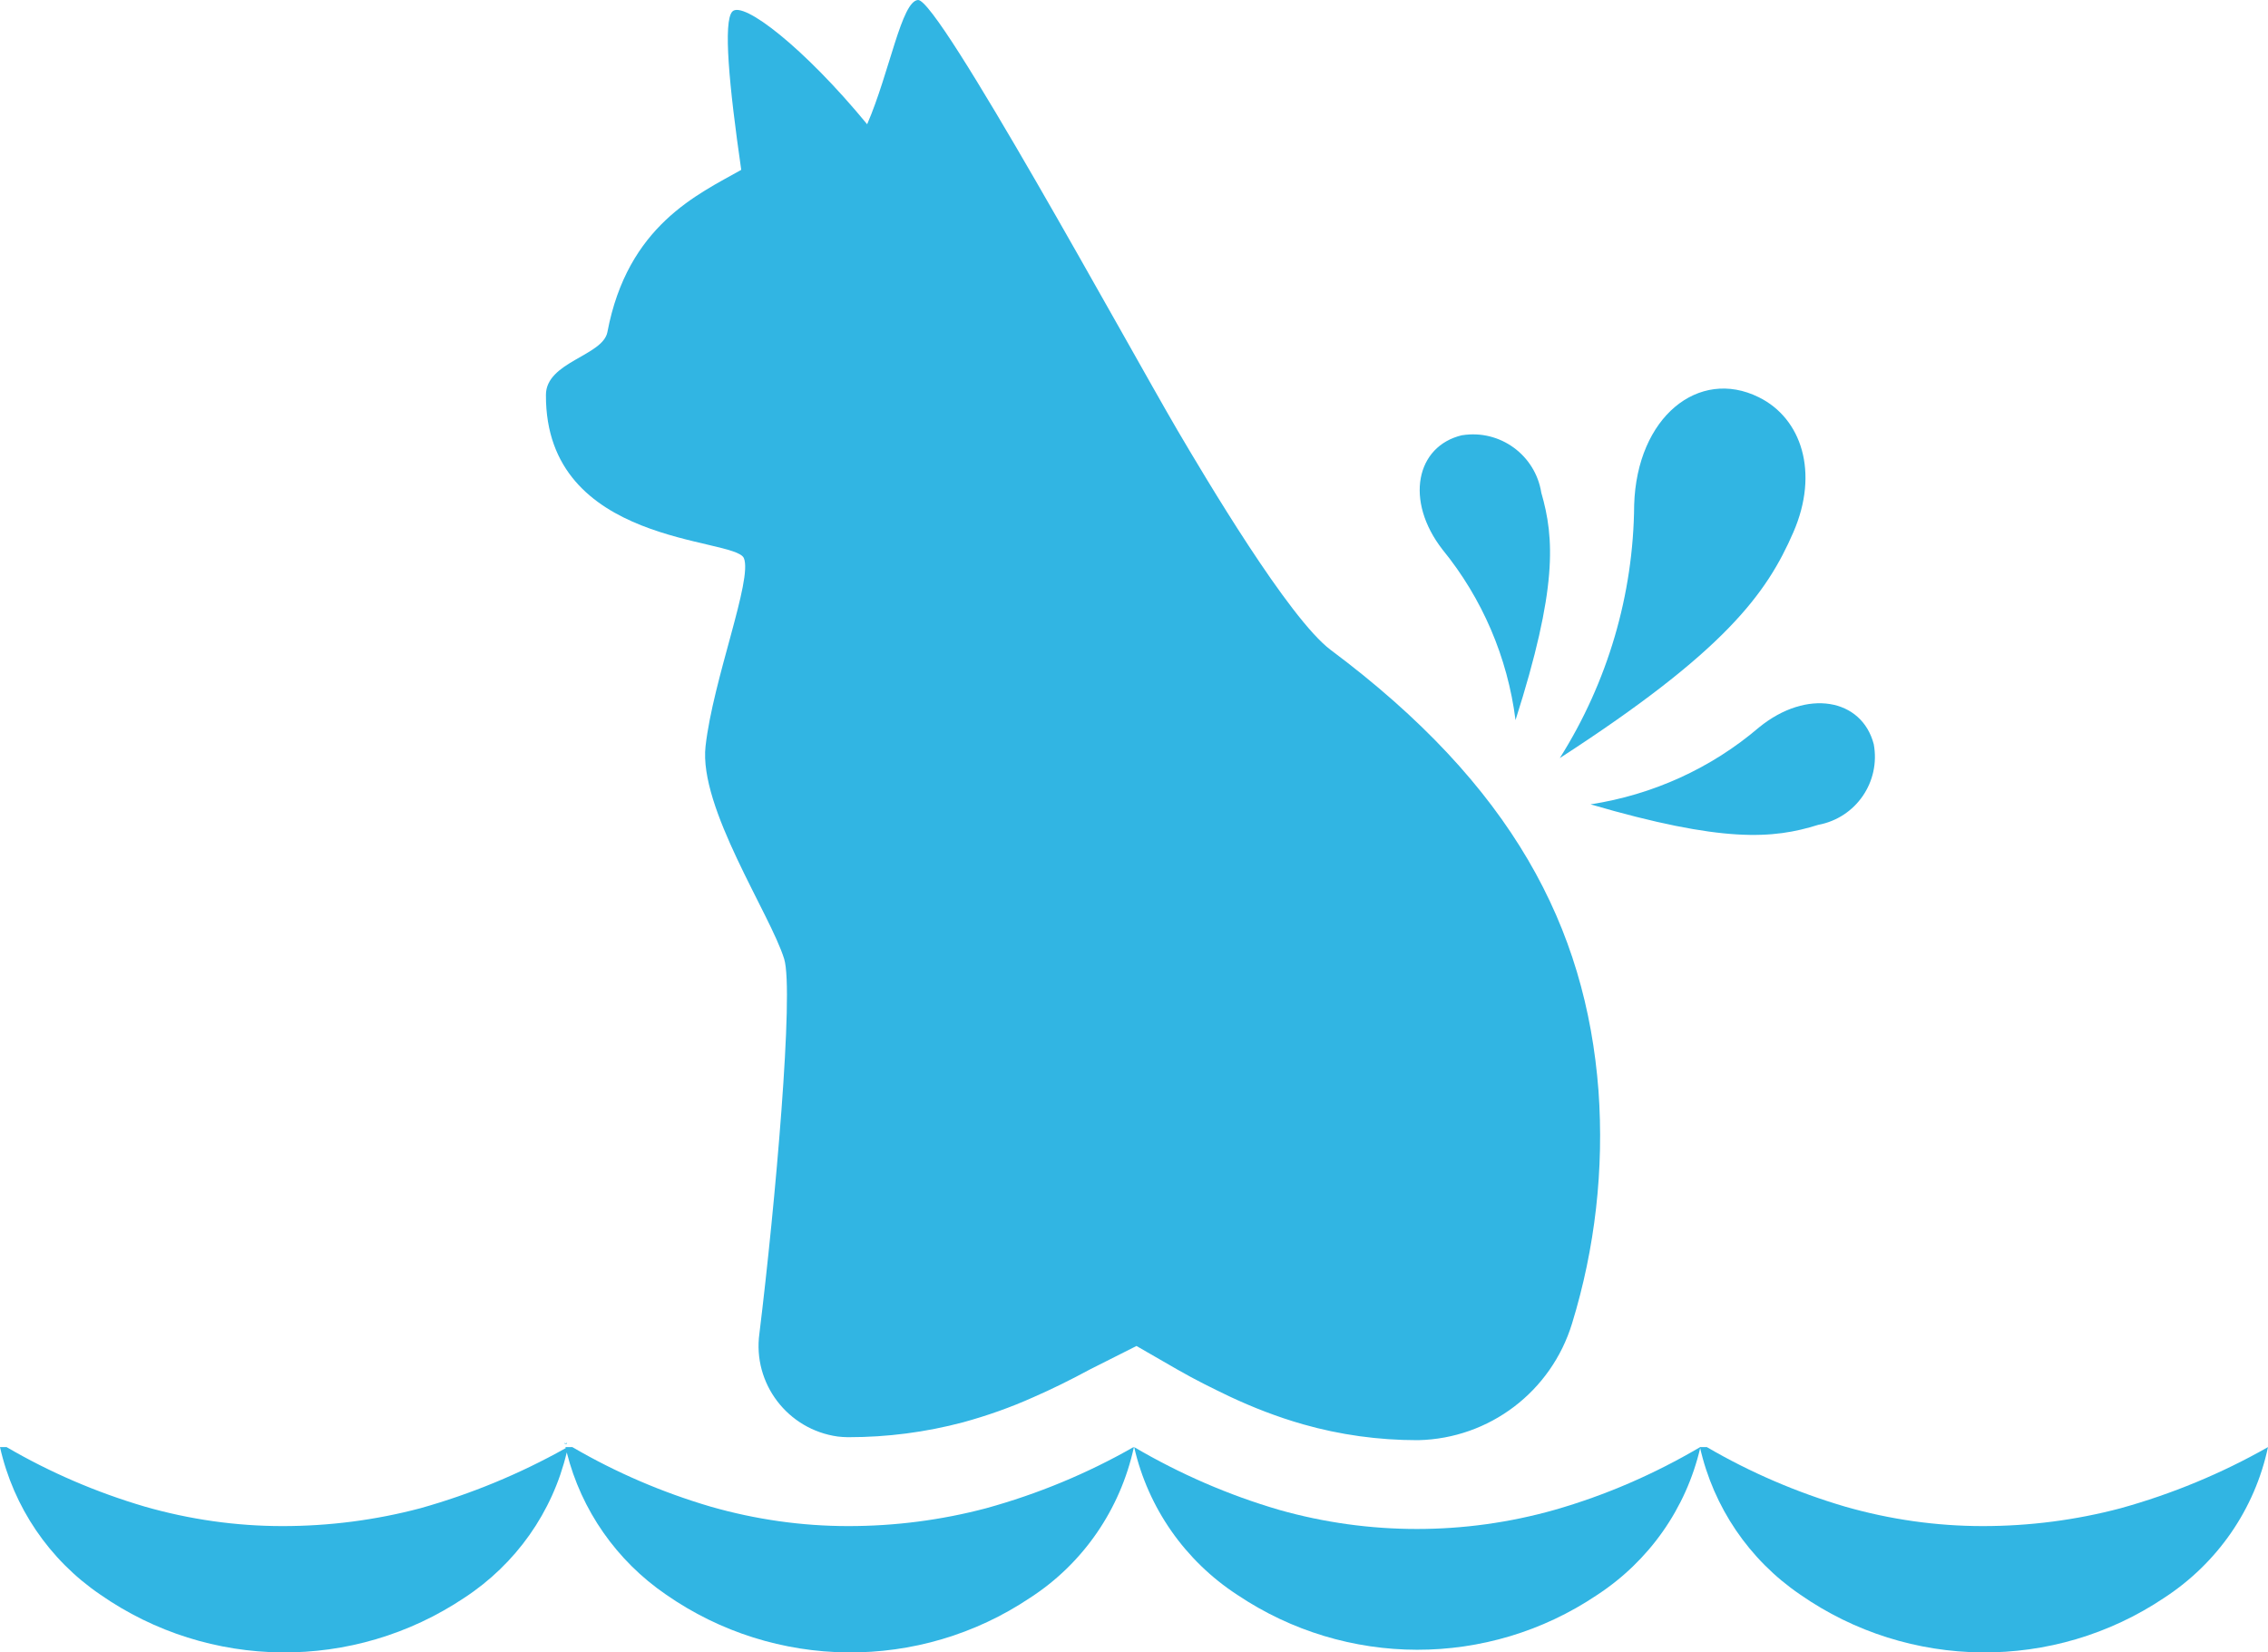
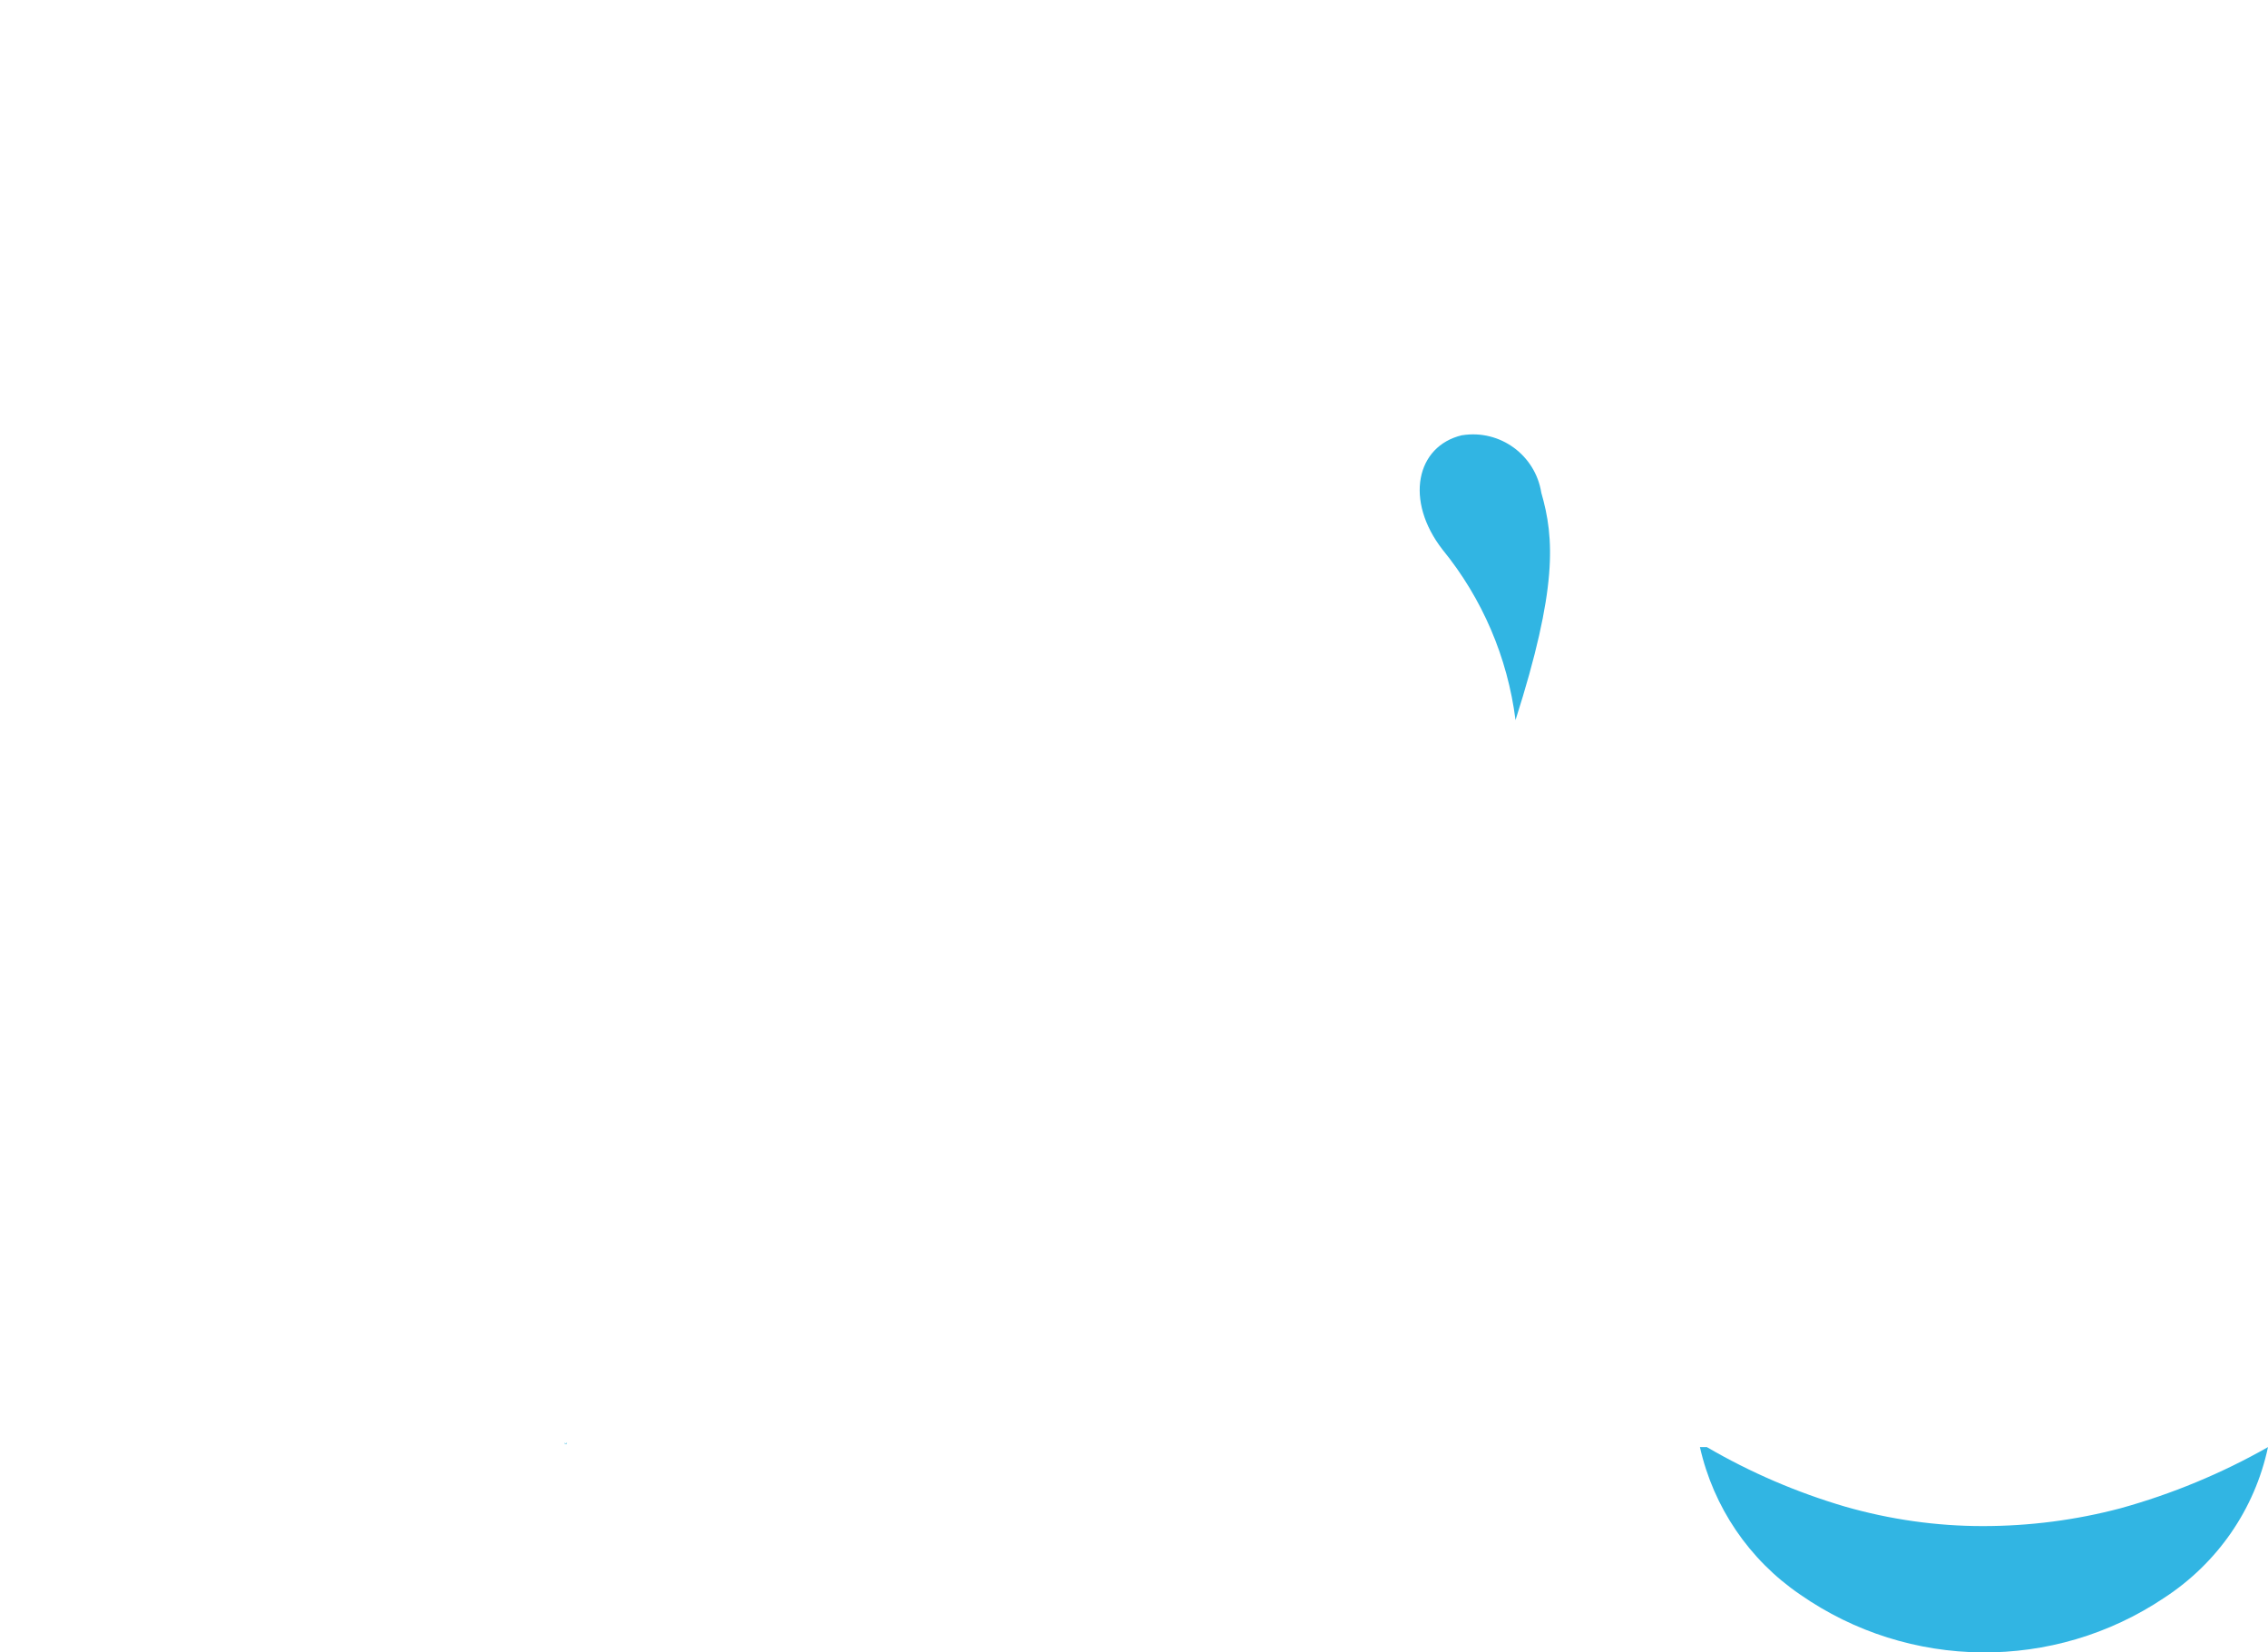
<svg xmlns="http://www.w3.org/2000/svg" version="1.1" id="レイヤー_1" x="0px" y="0px" viewBox="0 0 68.63 50" style="enable-background:new 0 0 68.63 50;" xml:space="preserve">
  <style type="text/css">
	.st0{fill:#31B5E3;}
</style>
  <path id="パス_18" class="st0" d="M17.09,43.69h0.06l0.01-0.03l-0.04,0.02l-0.04-0.02C17.09,43.67,17.09,43.68,17.09,43.69z" />
  <path id="パス_19" class="st0" d="M34.31,43.79L34.31,43.79z" />
-   <path id="パス_20" class="st0" d="M22.51,16.89c0.27,0.64-0.93,3.66-1.16,5.69c-0.21,1.86,1.96,5.08,2.38,6.44  c0.3,0.98-0.27,7.42-0.75,11.33c-0.21,1.52,0.86,2.91,2.37,3.12c0.1,0.01,0.2,0.02,0.3,0.02h0.03c1.17,0,2.33-0.15,3.46-0.45  c0.73-0.2,1.44-0.45,2.13-0.76c0.55-0.24,1.12-0.52,1.73-0.85l0.1-0.05l1.29-0.65l1.25,0.72c0.54,0.31,1.05,0.56,1.55,0.8  c0.72,0.34,1.47,0.63,2.24,0.85c1.12,0.32,2.29,0.48,3.45,0.48h0.04c2.15-0.05,4.02-1.47,4.65-3.53c0.7-2.28,0.97-4.67,0.8-7.05  c-0.38-4.95-2.61-9.23-8.1-13.33c-1.27-0.95-3.81-5.24-4.64-6.65C34.06,10.33,28.4-0.04,27.78,0c-0.5,0.03-0.86,2.19-1.54,3.76  c-1.91-2.32-3.76-3.75-4.08-3.41c-0.28,0.3-0.1,2.23,0.27,4.79c-1.31,0.74-3.44,1.68-4.05,4.91c-0.14,0.72-1.86,0.9-1.86,1.9  C16.5,16.53,22.24,16.25,22.51,16.89z" />
-   <path id="パス_21" class="st0" d="M34.3,43.79c-1.4,0.8-2.9,1.42-4.46,1.85c-1.36,0.36-2.76,0.54-4.17,0.54  c-1.41,0-2.81-0.2-4.17-0.59c-1.46-0.43-2.86-1.03-4.18-1.8h-0.21l0.01,0.03c-1.39,0.78-2.87,1.39-4.4,1.82  c-1.36,0.36-2.76,0.54-4.17,0.54c-1.41,0-2.81-0.2-4.17-0.59c-1.46-0.43-2.86-1.03-4.18-1.8H0c0.41,1.82,1.49,3.41,3.03,4.46  c3.3,2.3,7.67,2.34,11.02,0.1c1.56-1.02,2.67-2.59,3.1-4.4c0.44,1.75,1.51,3.28,3,4.3c3.3,2.3,7.68,2.34,11.02,0.1  c1.61-1.04,2.73-2.68,3.14-4.55V43.8l0,0L34.3,43.79z" />
-   <path id="パス_22" class="st0" d="M51.43,43.8c-1.38,0.81-2.85,1.45-4.39,1.89c-2.72,0.77-5.61,0.77-8.33,0  c-1.54-0.45-3.01-1.09-4.39-1.9l0,0c0.42,1.84,1.54,3.44,3.12,4.47c3.29,2.21,7.59,2.22,10.88,0.01c1.58-1.03,2.7-2.62,3.13-4.46  v-0.02l0,0L51.43,43.8z" />
  <path id="パス_23" class="st0" d="M68.63,43.79L68.63,43.79c-1.41,0.8-2.91,1.42-4.46,1.85C62.81,46,61.41,46.18,60,46.18  c-1.41,0-2.81-0.2-4.17-0.59c-1.46-0.43-2.86-1.03-4.18-1.8h-0.21c0.41,1.82,1.49,3.41,3.03,4.46c3.3,2.3,7.68,2.34,11.02,0.1  C67.1,47.3,68.23,45.67,68.63,43.79L68.63,43.79L68.63,43.79z" />
-   <path id="パス_24" class="st0" d="M54.27,16.1c0.78-1.8,0.25-3.44-1.05-4.08c-1.82-0.9-3.69,0.6-3.77,3.26  c-0.02,2.71-0.8,5.36-2.25,7.66C52.19,19.71,53.46,17.97,54.27,16.1z" />
-   <path id="パス_25" class="st0" d="M48.13,24.34c4.01,1.17,5.52,1.05,6.89,0.62c1.14-0.21,1.89-1.3,1.68-2.44  c-0.36-1.38-2.02-1.69-3.47-0.51C51.78,23.25,50.01,24.05,48.13,24.34z" />
  <path id="パス_26" class="st0" d="M45.86,21.79c1.27-3.98,1.18-5.5,0.78-6.88c-0.18-1.14-1.25-1.92-2.39-1.74c0,0,0,0-0.01,0  c-1.39,0.33-1.74,1.98-0.59,3.46C44.85,18.1,45.62,19.89,45.86,21.79z" />
</svg>